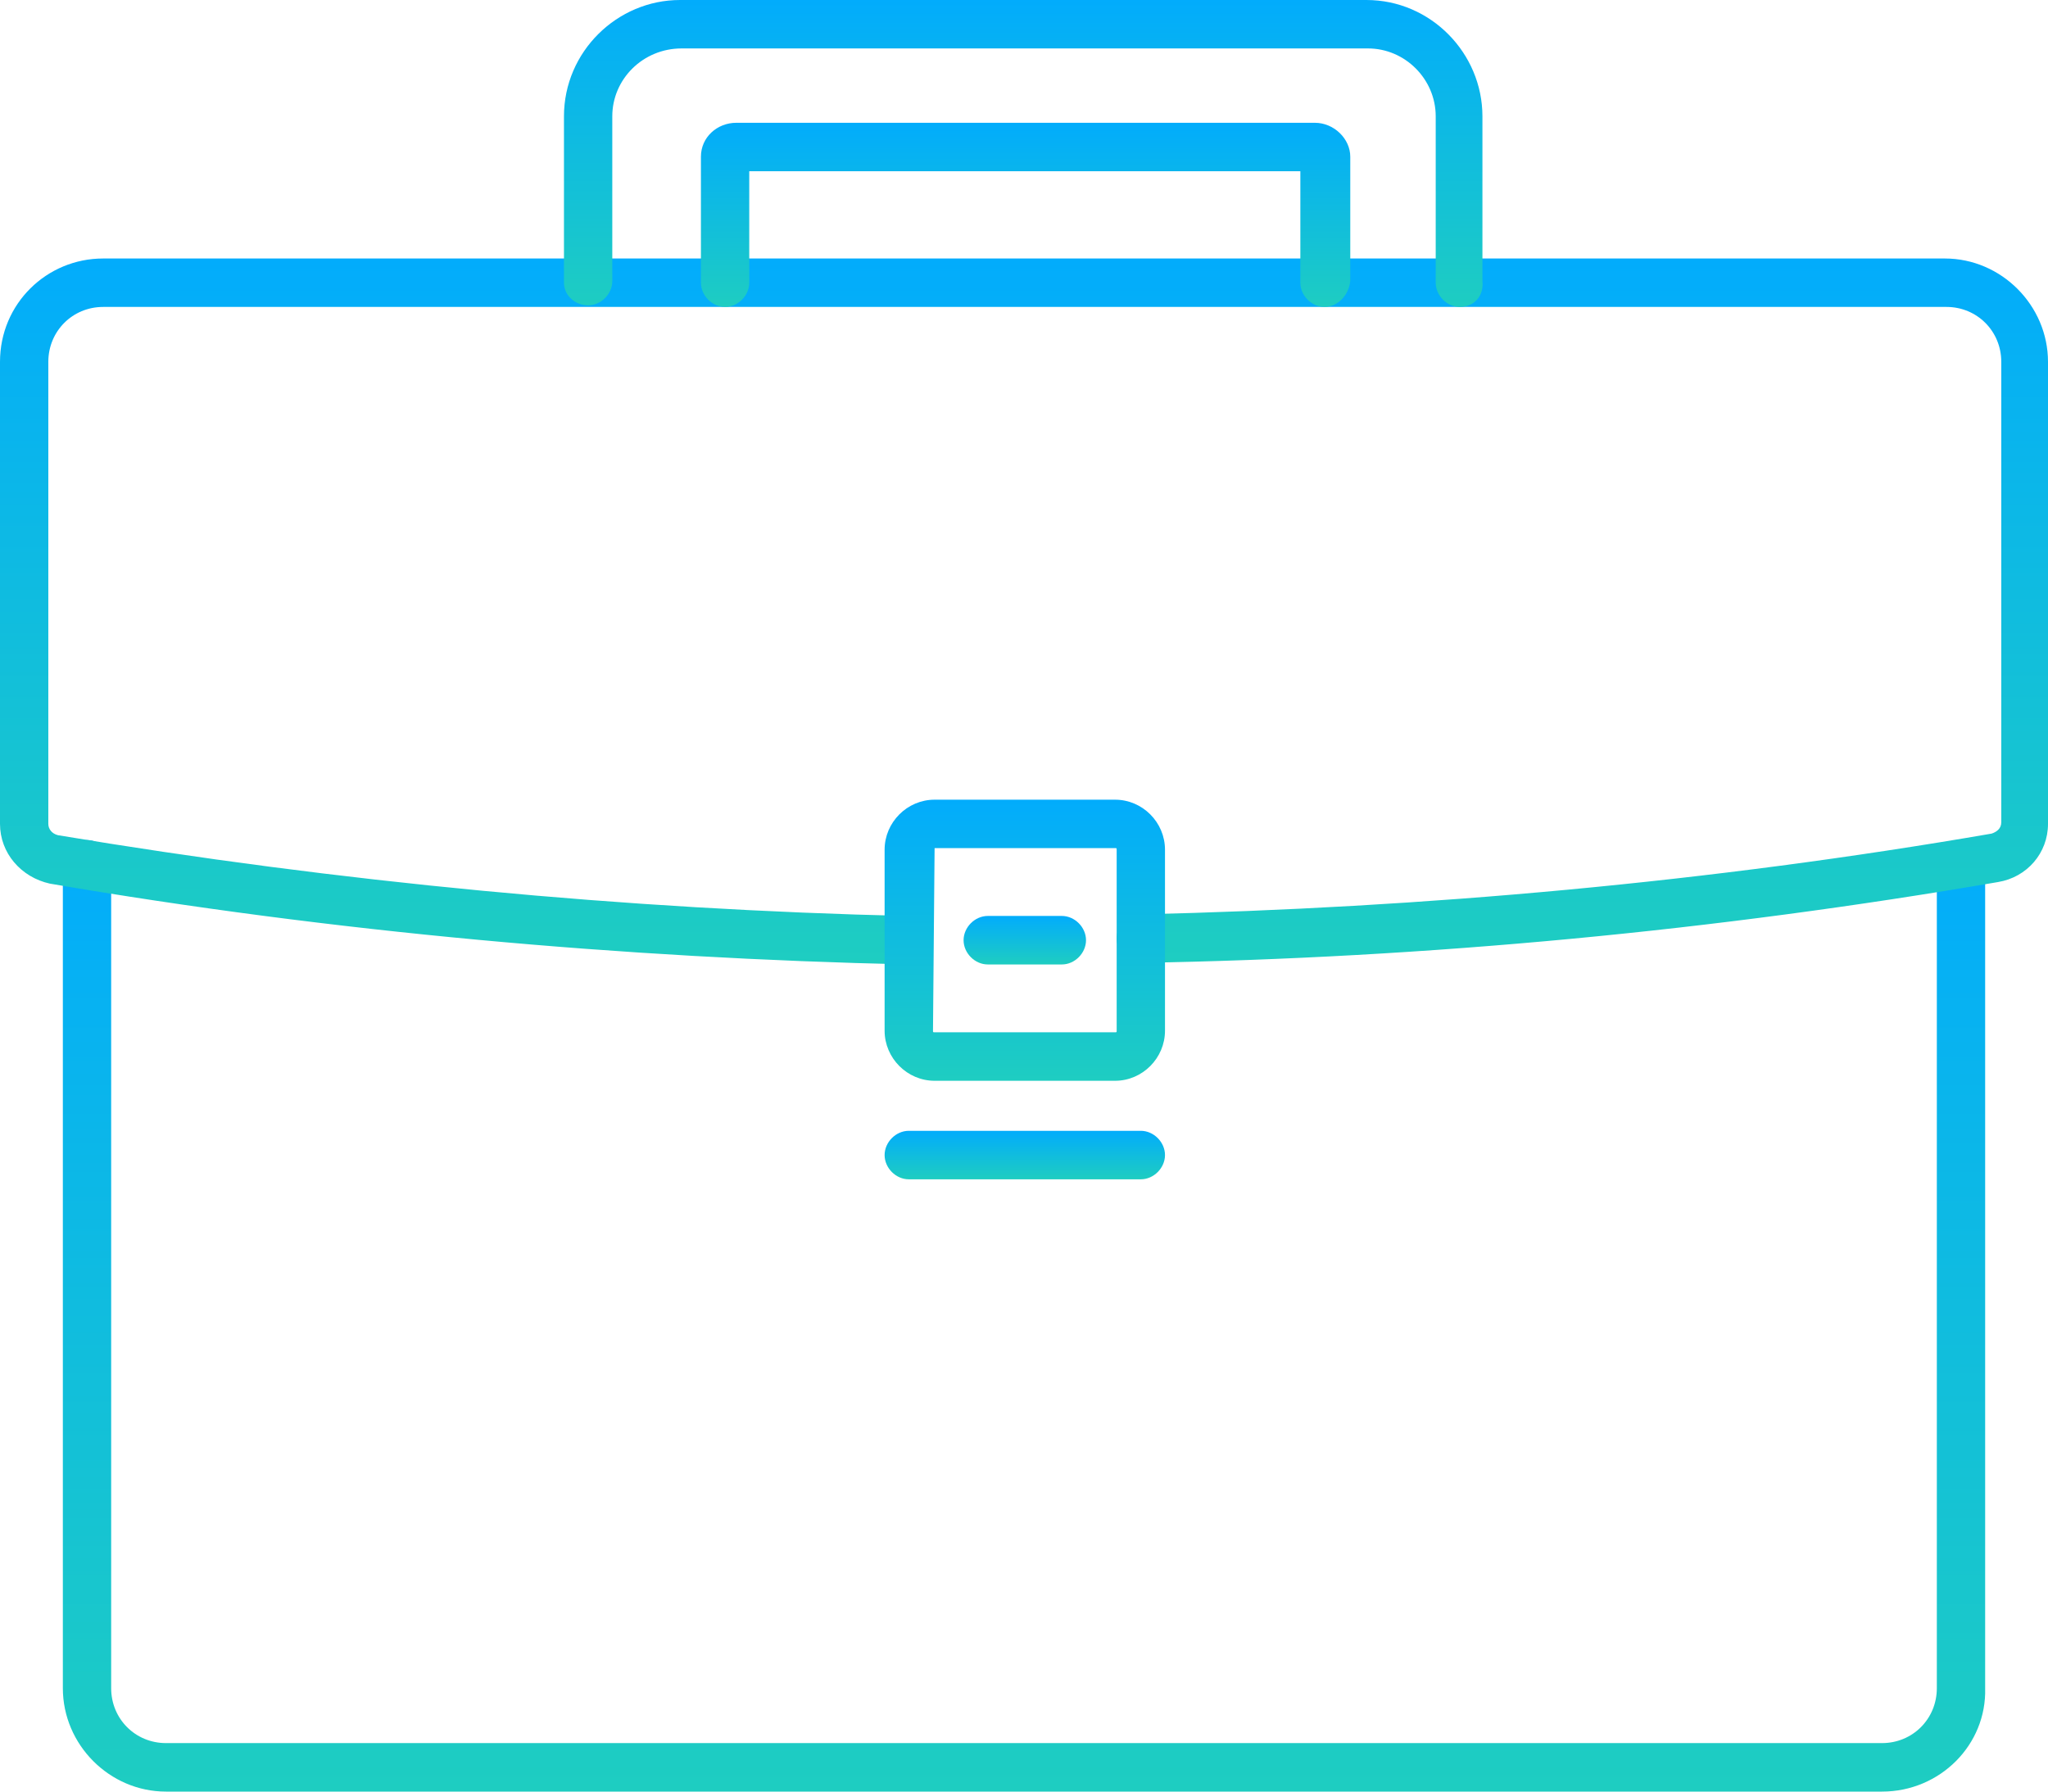
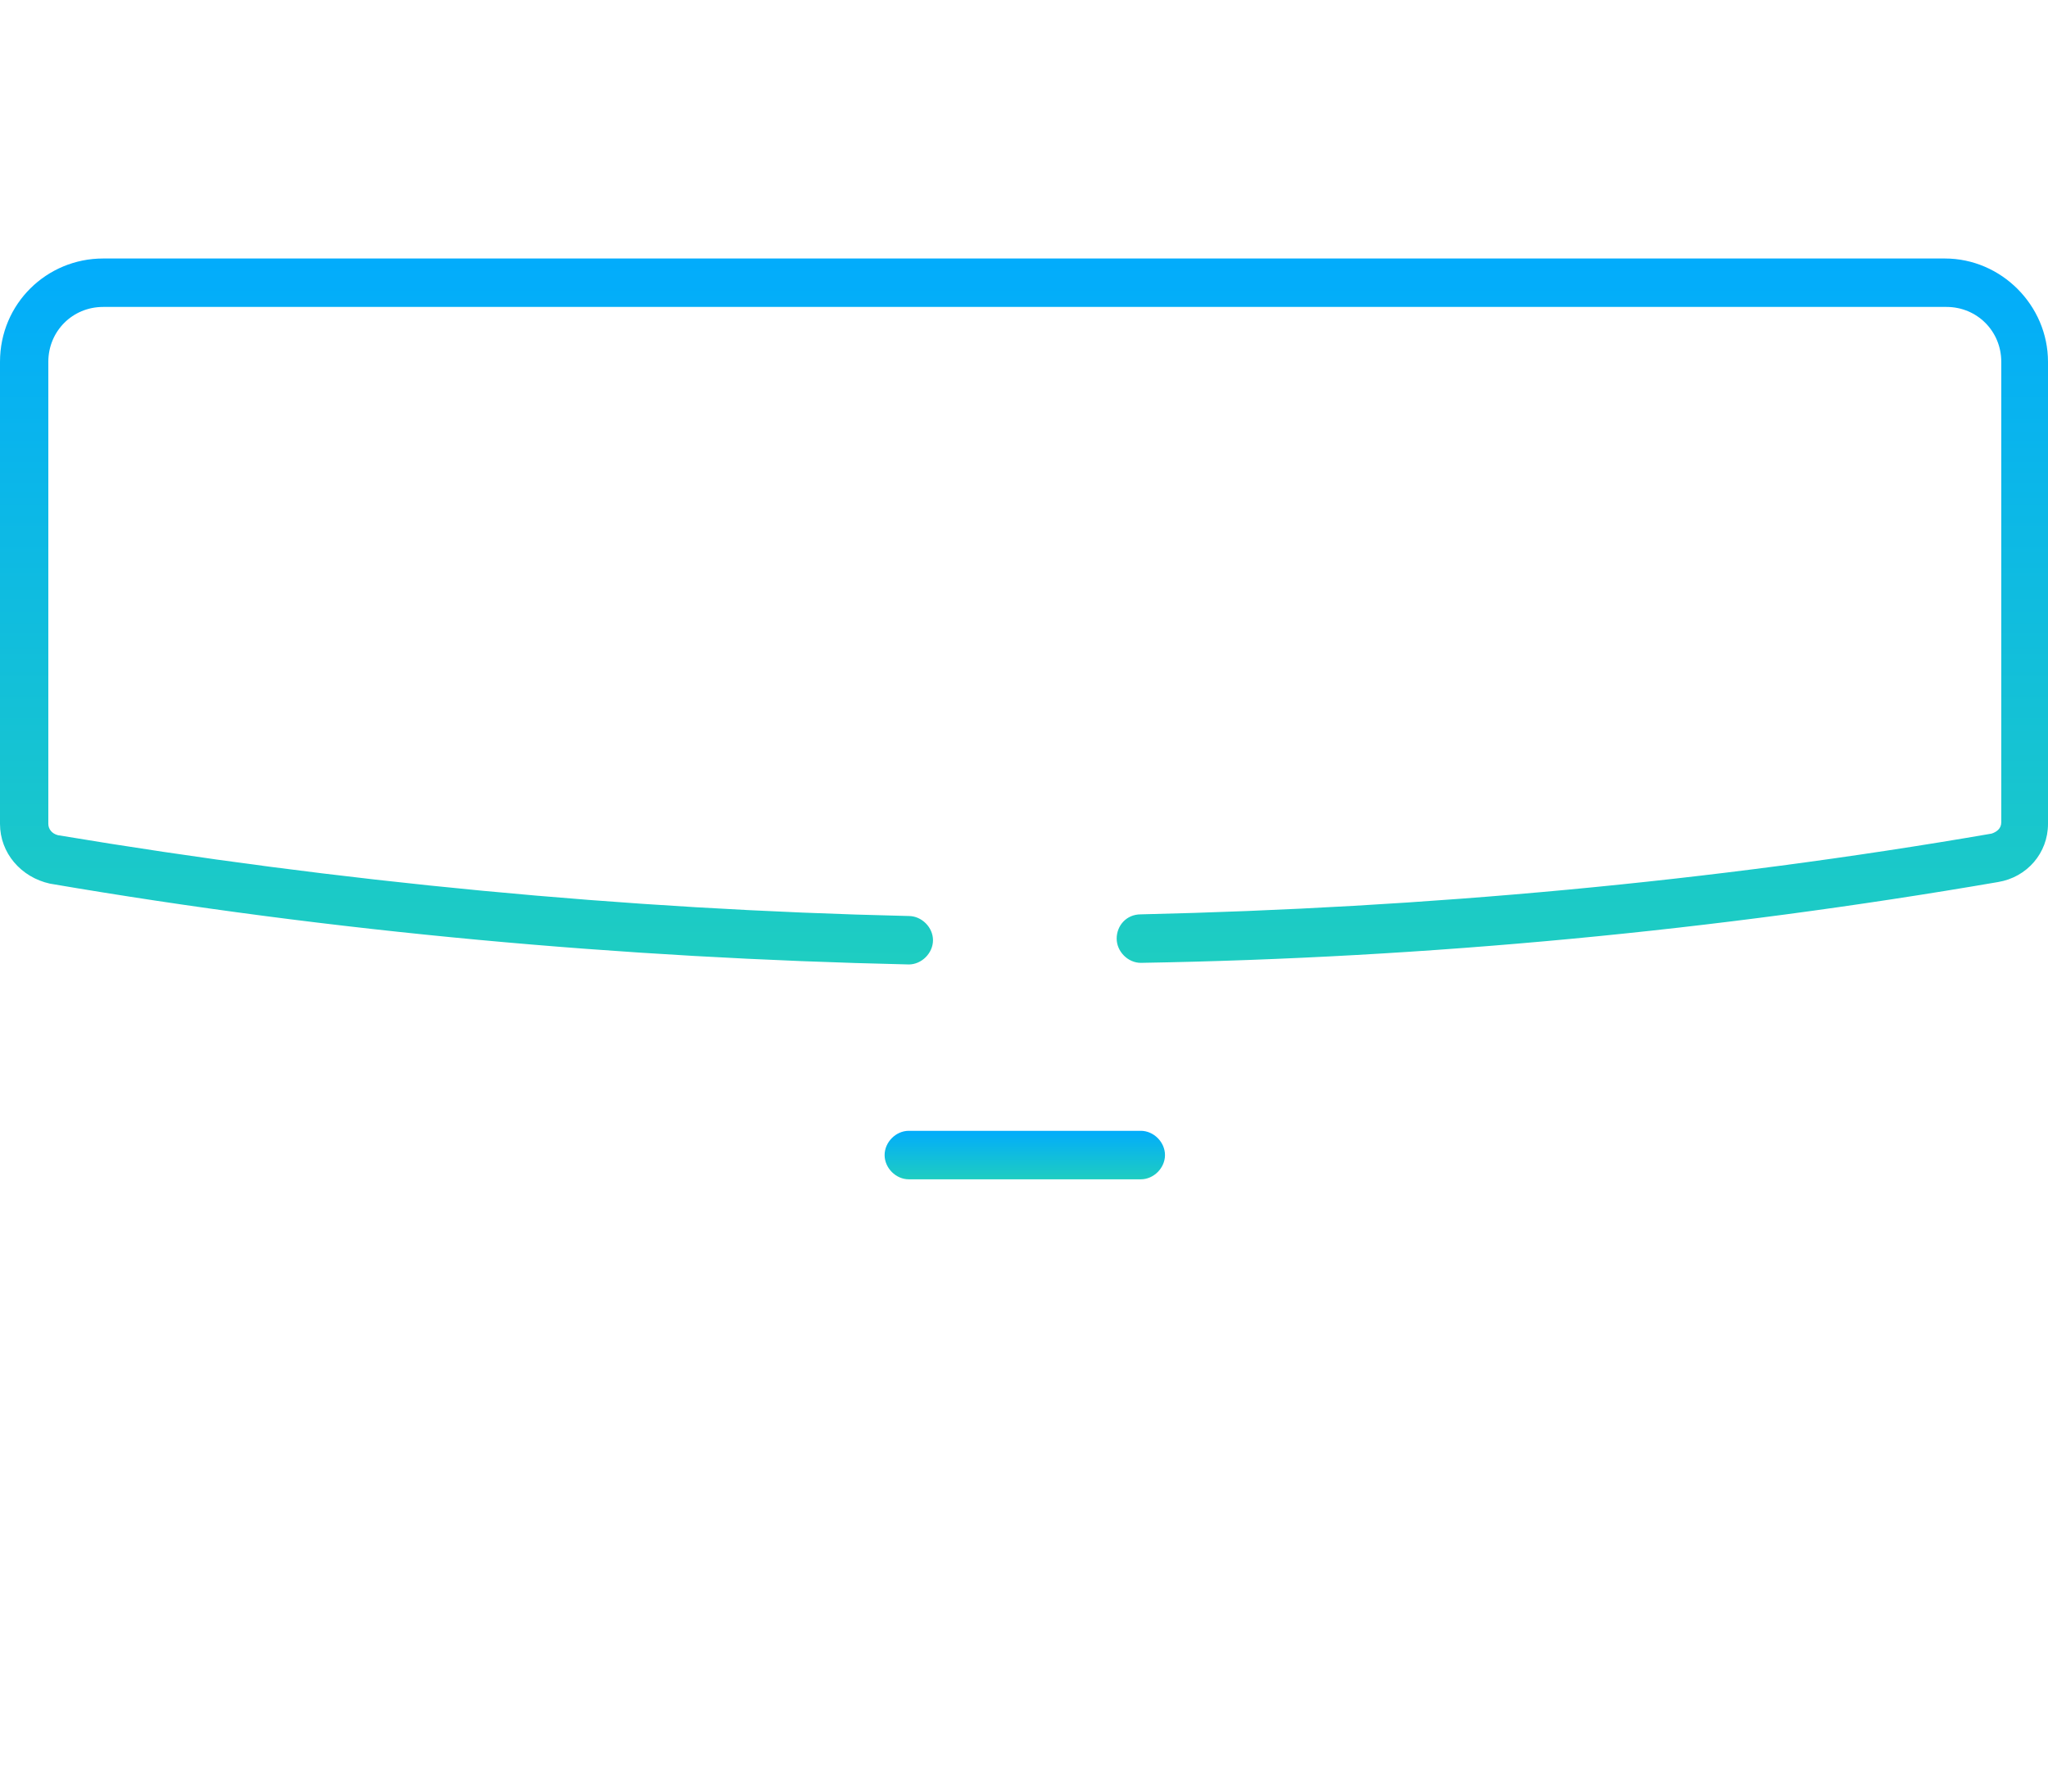
<svg xmlns="http://www.w3.org/2000/svg" width="32" height="28" viewBox="0 0 32 28" fill="none">
-   <path d="M29.407 28H2.593C1.712 28 0.982 27.268 0.982 26.384V13.508C0.982 13.306 1.158 13.129 1.36 13.129C1.561 13.129 1.737 13.306 1.737 13.508V26.384C1.737 26.864 2.115 27.242 2.593 27.242H29.407C29.885 27.242 30.263 26.864 30.263 26.384V13.508C30.263 13.306 30.439 13.129 30.64 13.129C30.842 13.129 31.018 13.306 31.018 13.508V26.384C31.043 27.268 30.313 28 29.407 28Z" fill="url(#paint0_linear)" />
  <path d="M17.825 15.048C17.624 15.048 17.448 14.871 17.448 14.669C17.448 14.467 17.599 14.29 17.825 14.29C22.256 14.189 26.738 13.785 31.119 13.028C31.194 13.003 31.27 12.952 31.27 12.851V5.655C31.27 5.176 30.892 4.797 30.414 4.797H1.611C1.133 4.797 0.755 5.176 0.755 5.655V12.876C0.755 12.952 0.806 13.028 0.906 13.053C5.287 13.785 9.769 14.214 14.2 14.316C14.401 14.316 14.578 14.492 14.578 14.694C14.578 14.896 14.401 15.073 14.2 15.073C9.718 14.972 5.212 14.568 0.78 13.81C0.327 13.71 0 13.331 0 12.876V5.655C0 4.746 0.73 4.04 1.611 4.04H30.389C31.27 4.04 32 4.772 32 5.655V12.876C32 13.331 31.673 13.71 31.22 13.785C26.814 14.543 22.307 14.972 17.825 15.048Z" fill="url(#paint1_linear)" />
-   <path d="M17.423 16.891H14.603C14.175 16.891 13.822 16.537 13.822 16.108V13.28C13.822 12.851 14.175 12.498 14.603 12.498H17.423C17.851 12.498 18.203 12.851 18.203 13.28V16.108C18.203 16.537 17.851 16.891 17.423 16.891ZM14.603 13.255C14.578 13.255 14.578 13.255 14.603 13.255L14.578 16.108C14.578 16.133 14.578 16.133 14.603 16.133H17.423C17.448 16.133 17.448 16.133 17.448 16.108V13.28C17.448 13.255 17.448 13.255 17.423 13.255H14.603Z" fill="url(#paint2_linear)" />
-   <path d="M16.592 15.073H15.434C15.232 15.073 15.056 14.896 15.056 14.694C15.056 14.492 15.232 14.315 15.434 14.315H16.592C16.793 14.315 16.969 14.492 16.969 14.694C16.969 14.896 16.793 15.073 16.592 15.073Z" fill="url(#paint3_linear)" />
  <path d="M17.825 18.431H14.2C13.998 18.431 13.822 18.254 13.822 18.052C13.822 17.85 13.998 17.673 14.2 17.673H17.825C18.027 17.673 18.203 17.85 18.203 18.052C18.203 18.254 18.027 18.431 17.825 18.431Z" fill="url(#paint4_linear)" />
-   <path d="M22.81 4.797C22.609 4.797 22.433 4.62 22.433 4.418V1.818C22.433 1.237 21.954 0.757 21.375 0.757H10.65C10.046 0.757 9.567 1.237 9.567 1.818V4.393C9.567 4.595 9.391 4.772 9.19 4.772C8.988 4.772 8.812 4.62 8.812 4.418V1.818C8.812 0.808 9.643 0 10.625 0H21.35C22.357 0 23.163 0.833 23.163 1.818V4.393C23.188 4.62 23.037 4.797 22.81 4.797Z" fill="url(#paint5_linear)" />
-   <path d="M20.695 4.797C20.494 4.797 20.318 4.62 20.318 4.418V2.676H11.707V4.418C11.707 4.62 11.531 4.797 11.33 4.797C11.128 4.797 10.952 4.62 10.952 4.418V2.449C10.952 2.146 11.204 1.919 11.506 1.919H20.544C20.846 1.919 21.098 2.171 21.098 2.449V4.393C21.073 4.62 20.897 4.797 20.695 4.797Z" fill="url(#paint6_linear)" />
  <defs>
    <linearGradient id="paint0_linear" x1="16" y1="13.129" x2="16" y2="28" gradientUnits="userSpaceOnUse">
      <stop stop-color="#02ACFC" />
      <stop offset="1" stop-color="#1ECDC1" />
    </linearGradient>
    <linearGradient id="paint1_linear" x1="16" y1="4.04" x2="16" y2="15.073" gradientUnits="userSpaceOnUse">
      <stop stop-color="#02ACFC" />
      <stop offset="1" stop-color="#1ECDC1" />
    </linearGradient>
    <linearGradient id="paint2_linear" x1="16.013" y1="12.498" x2="16.013" y2="16.891" gradientUnits="userSpaceOnUse">
      <stop stop-color="#02ACFC" />
      <stop offset="1" stop-color="#1ECDC1" />
    </linearGradient>
    <linearGradient id="paint3_linear" x1="16.013" y1="14.315" x2="16.013" y2="15.073" gradientUnits="userSpaceOnUse">
      <stop stop-color="#02ACFC" />
      <stop offset="1" stop-color="#1ECDC1" />
    </linearGradient>
    <linearGradient id="paint4_linear" x1="16.013" y1="17.673" x2="16.013" y2="18.431" gradientUnits="userSpaceOnUse">
      <stop stop-color="#02ACFC" />
      <stop offset="1" stop-color="#1ECDC1" />
    </linearGradient>
    <linearGradient id="paint5_linear" x1="15.989" y1="0" x2="15.989" y2="4.797" gradientUnits="userSpaceOnUse">
      <stop stop-color="#02ACFC" />
      <stop offset="1" stop-color="#1ECDC1" />
    </linearGradient>
    <linearGradient id="paint6_linear" x1="16.025" y1="1.919" x2="16.025" y2="4.797" gradientUnits="userSpaceOnUse">
      <stop stop-color="#02ACFC" />
      <stop offset="1" stop-color="#1ECDC1" />
    </linearGradient>
  </defs>
</svg>